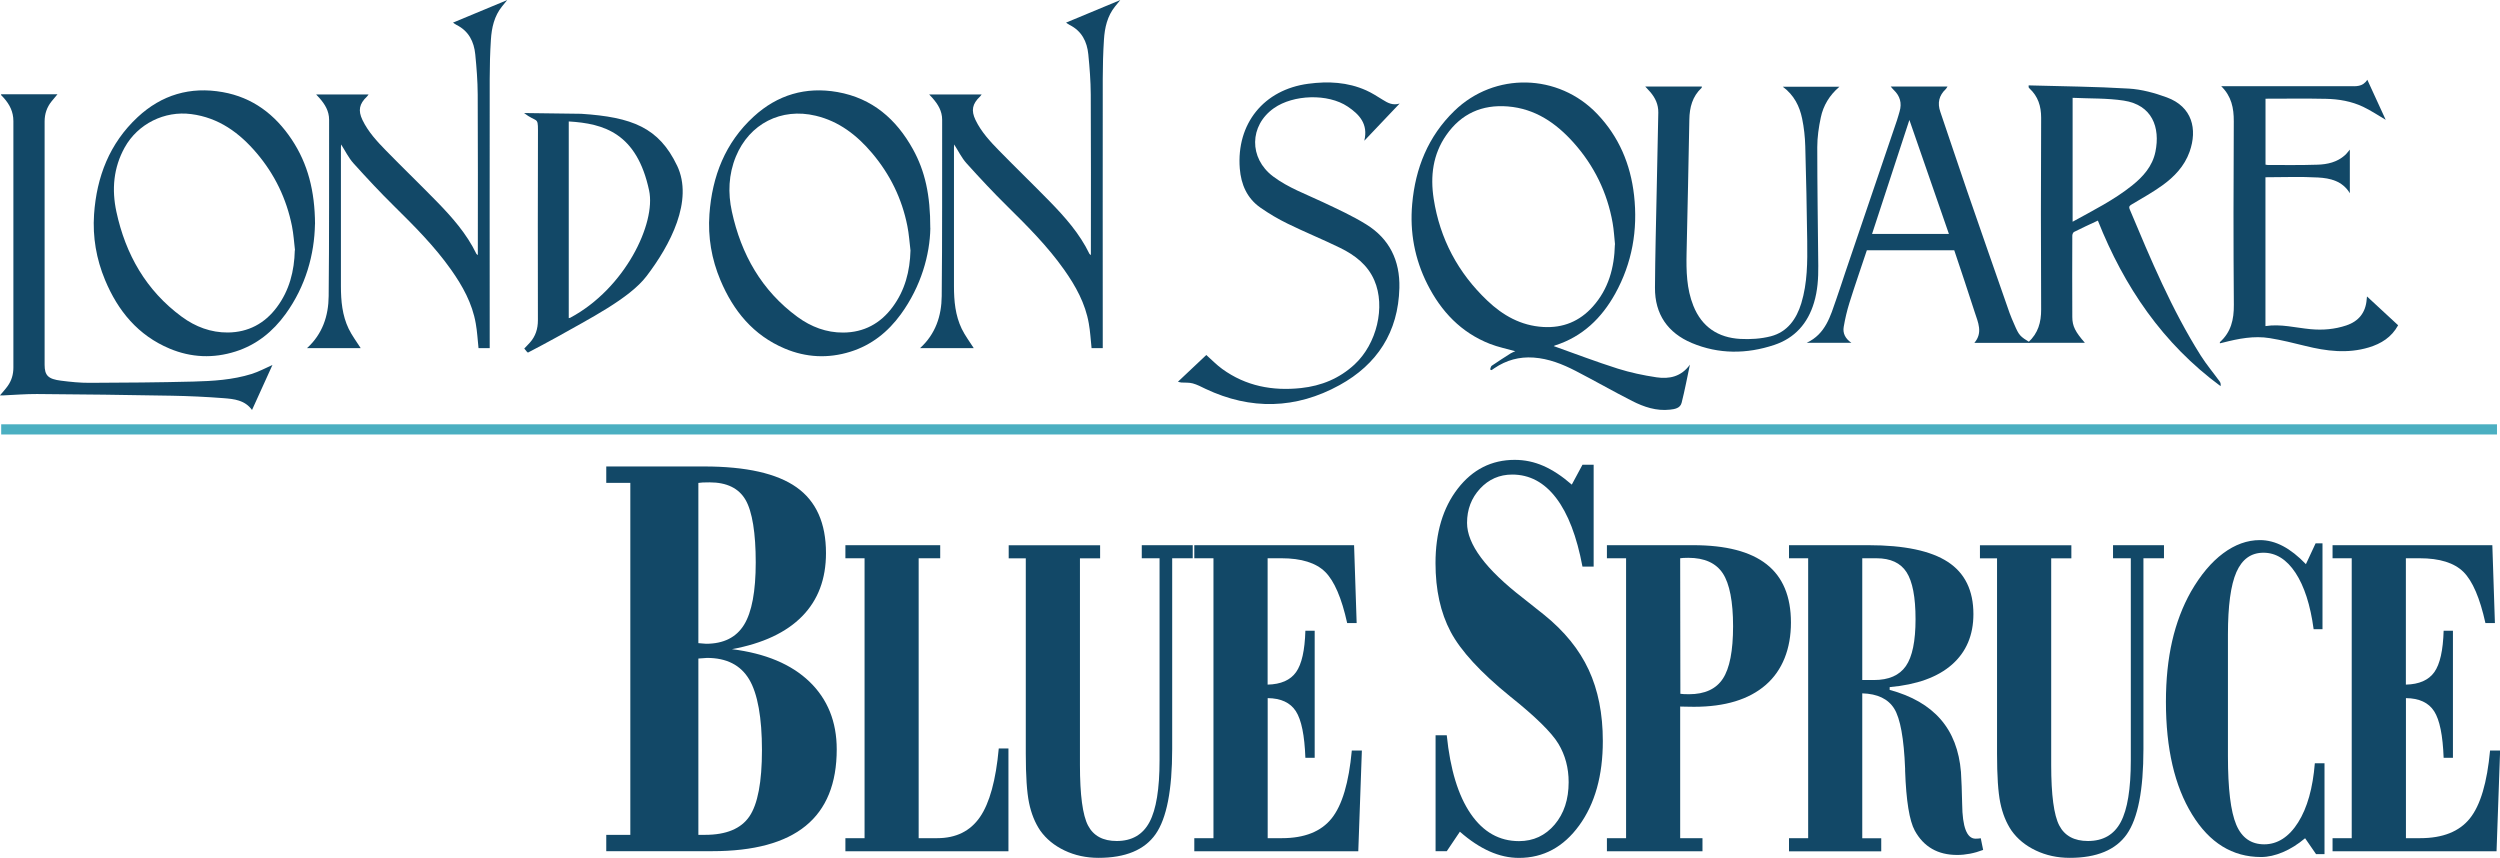
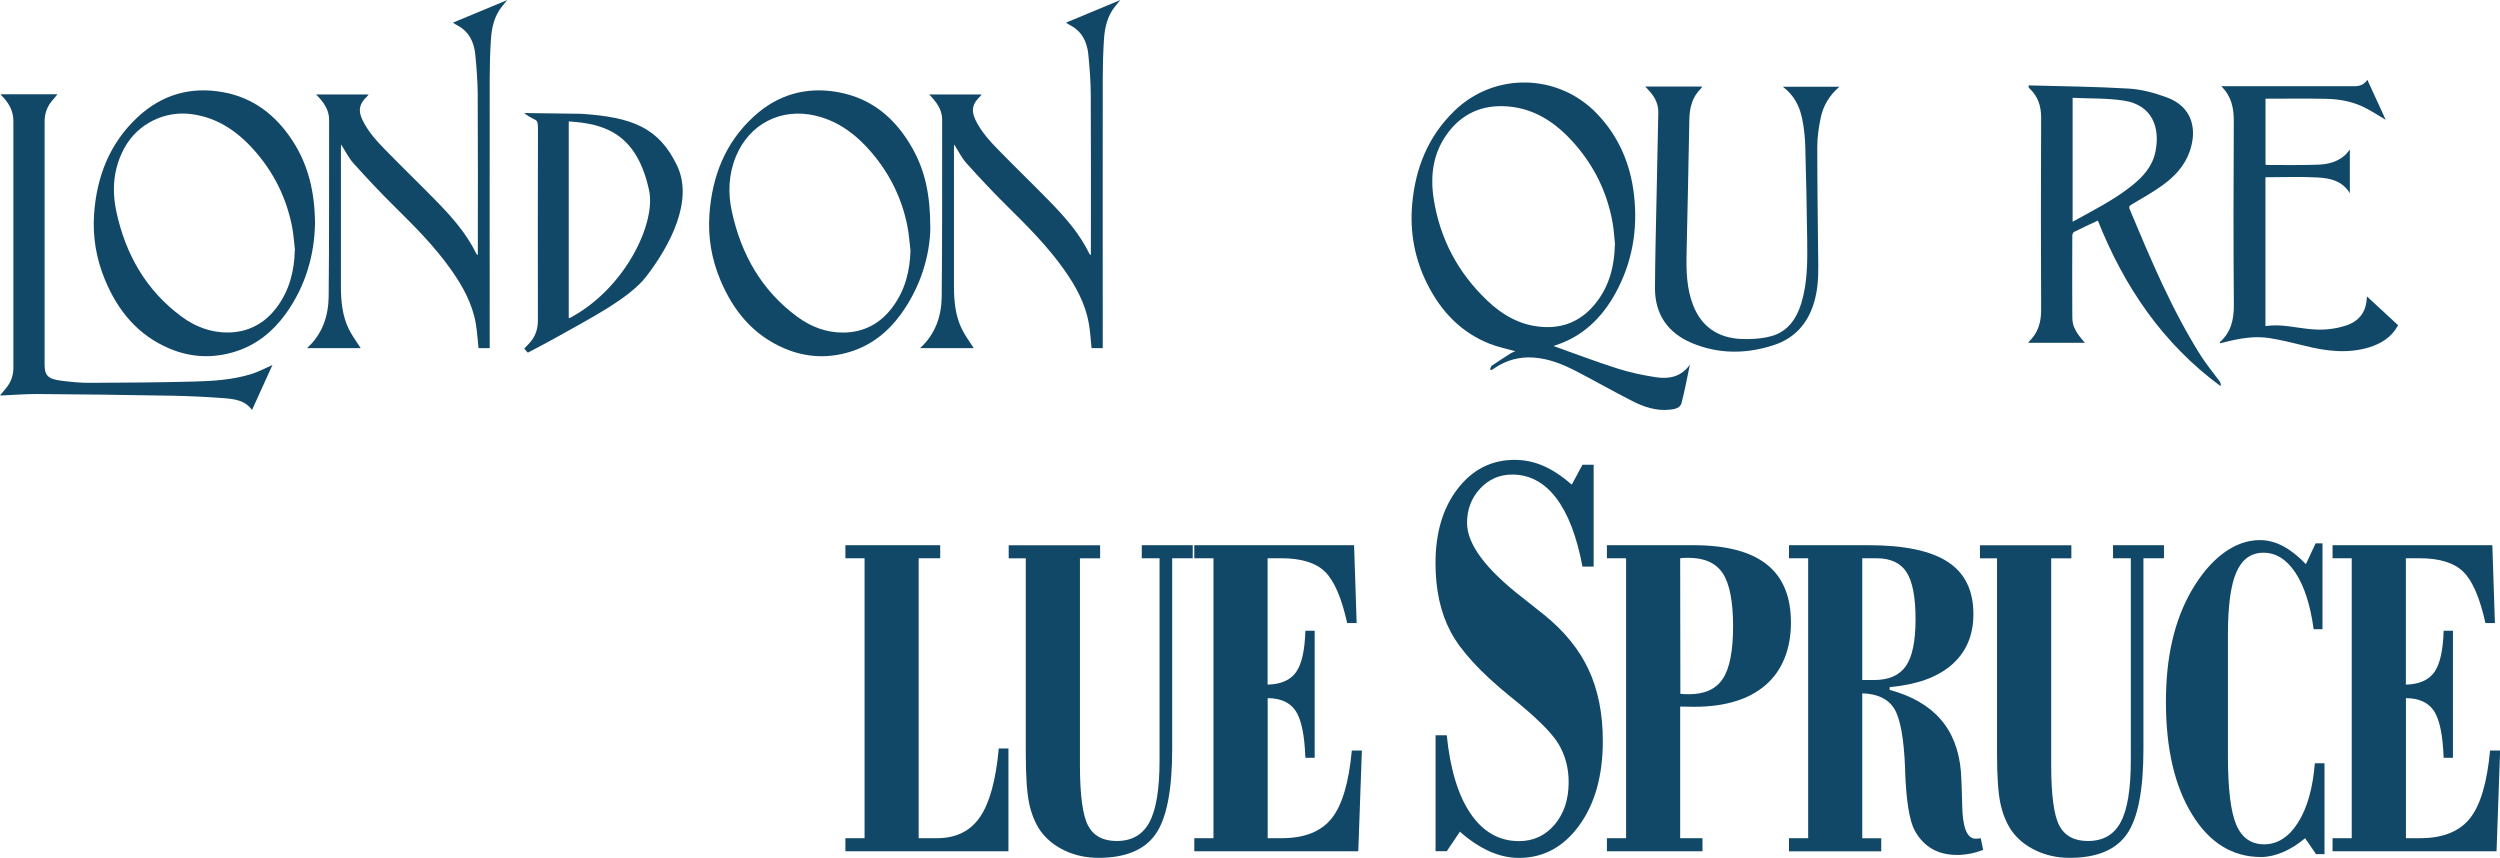
<svg xmlns="http://www.w3.org/2000/svg" id="Layer_1" data-name="Layer 1" viewBox="0 0 397.89 136.54">
  <defs>
    <style>
      .cls-1 {
        fill: #124867;
      }

      .cls-2 {
        fill: #4bafc1;
      }
    </style>
  </defs>
  <g>
-     <path class="cls-1" d="M96.49,135.48v-2.61h3.83v-56.02h-3.83v-2.61h15.57c6.69,0,11.6,1.11,14.72,3.32s4.68,5.7,4.68,10.47c0,4.12-1.26,7.47-3.79,10.05-2.53,2.58-6.26,4.33-11.18,5.24,5.35,.67,9.46,2.4,12.35,5.18,2.88,2.78,4.33,6.37,4.33,10.76,0,5.44-1.65,9.5-4.94,12.18-3.29,2.69-8.26,4.03-14.9,4.03h-16.84Zm14.66-33.12c.13,0,.34,.02,.61,.05,.28,.03,.48,.05,.61,.05,2.79,0,4.81-1.01,6.05-3.02,1.24-2.01,1.86-5.33,1.86-9.94s-.54-8.08-1.62-9.94c-1.08-1.86-2.99-2.79-5.73-2.79-.47,0-.84,0-1.09,.02-.25,.02-.48,.04-.69,.07v25.51Zm0,30.51h1.07c3.37,0,5.72-.98,7.05-2.93,1.33-1.95,2-5.48,2-10.58s-.68-8.97-2.04-11.24c-1.36-2.27-3.59-3.41-6.7-3.41-.13,0-.36,.02-.67,.05-.32,.03-.55,.05-.71,.05v28.08Z" />
    <path class="cls-1" d="M134.55,135.48v-2.08h3.05v-44.55h-3.05v-2.08h15.09v2.08h-3.43v44.55h2.95c3,0,5.26-1.12,6.8-3.35s2.54-5.88,3-10.93h1.54v16.36h-25.96Z" />
    <path class="cls-1" d="M163.27,88.86h-2.73v-2.08h14.55v2.08h-3.21v32.89c0,4.78,.43,8,1.29,9.64,.86,1.64,2.38,2.46,4.56,2.46,2.41,0,4.15-1,5.22-3.01s1.6-5.28,1.6-9.82v-32.17h-2.83v-2.08h8.11v2.08h-3.27v30.38c0,6.51-.88,11.02-2.64,13.53-1.76,2.51-4.79,3.77-9.08,3.77-1.97,0-3.77-.39-5.41-1.17-1.63-.78-2.92-1.83-3.87-3.17-.84-1.24-1.43-2.71-1.78-4.41-.35-1.7-.52-4.31-.52-7.83v-31.11Z" />
    <path class="cls-1" d="M190.08,135.48v-2.08h3.05v-44.55h-3.05v-2.08h25.43l.41,12.39h-1.51c-.88-3.98-2.05-6.7-3.5-8.14-1.46-1.44-3.78-2.17-6.96-2.17h-2.2v20.11c2.12-.05,3.62-.71,4.53-1.99,.9-1.27,1.39-3.47,1.48-6.58h1.48v20.22h-1.48c-.13-3.57-.63-6.04-1.51-7.41-.88-1.37-2.38-2.07-4.49-2.09v22.29h2.26c3.6,0,6.24-1.05,7.92-3.15,1.68-2.1,2.74-5.7,3.21-10.8h1.6l-.57,16.03h-26.09Z" />
    <path class="cls-1" d="M228.48,135.48v-18.46h1.78c.55,5.44,1.82,9.6,3.81,12.5,1.99,2.9,4.55,4.35,7.69,4.35,2.29,0,4.18-.88,5.67-2.63,1.49-1.76,2.23-4.01,2.23-6.76,0-2.26-.54-4.29-1.62-6.09-1.08-1.8-3.66-4.34-7.75-7.6-4.66-3.79-7.8-7.2-9.41-10.24-1.61-3.04-2.41-6.68-2.41-10.92,0-4.86,1.18-8.81,3.54-11.86,2.36-3.05,5.38-4.58,9.07-4.58,1.58,0,3.1,.32,4.56,.96,1.46,.64,2.97,1.63,4.52,2.98l1.7-3.16h1.78v16.21h-1.78c-.9-4.79-2.29-8.43-4.19-10.92s-4.23-3.73-6.99-3.73c-2.03,0-3.73,.75-5.12,2.24-1.38,1.5-2.07,3.31-2.07,5.45,0,3.39,2.96,7.37,8.89,11.95,1.47,1.16,2.61,2.06,3.4,2.7,3.21,2.6,5.57,5.5,7.07,8.73s2.25,7,2.25,11.34c0,5.5-1.25,9.97-3.75,13.42-2.5,3.45-5.7,5.18-9.6,5.18-1.55,0-3.11-.34-4.66-1.03-1.55-.69-3.14-1.73-4.74-3.14l-2.09,3.11h-1.78Z" />
    <path class="cls-1" d="M255.75,135.48v-2.08h3.05v-44.55h-3.05v-2.08h13.73c5.22,0,9.11,1.01,11.69,3.04,2.58,2.03,3.87,5.12,3.87,9.27s-1.34,7.61-4.01,9.93c-2.67,2.32-6.48,3.48-11.42,3.48-.59,0-1.03,0-1.34-.02-.3-.01-.59-.02-.86-.02v20.95h3.55v2.08h-15.21Zm11.66-46.63l.03,21.57c.17,.02,.35,.04,.53,.05,.19,.01,.47,.02,.85,.02,2.51,0,4.31-.83,5.39-2.48,1.08-1.65,1.62-4.43,1.62-8.34s-.55-6.76-1.63-8.41c-1.09-1.65-2.92-2.48-5.5-2.48-.34,0-.6,0-.79,.02-.19,.01-.36,.03-.5,.05Z" />
    <path class="cls-1" d="M284.73,135.48v-2.08h3.05v-44.55h-3.05v-2.08h12.63c5.72,0,9.94,.89,12.65,2.66,2.71,1.77,4.07,4.54,4.07,8.31,0,3.35-1.14,6.03-3.41,8.03-2.27,2-5.58,3.2-9.92,3.59v.44c3.52,.95,6.22,2.51,8.11,4.68,1.89,2.17,2.96,4.97,3.24,8.4,.08,1.31,.15,3.01,.19,5.1,.04,3.64,.74,5.48,2.11,5.5,.23,0,.4,0,.5-.02,.1-.01,.22-.03,.35-.05l.38,1.86c-.71,.27-1.41,.47-2.09,.6-.68,.13-1.36,.2-2.03,.2-1.55,0-2.89-.32-4.01-.97-1.12-.64-2.04-1.61-2.75-2.9-.86-1.58-1.37-4.75-1.54-9.51v-.36c-.19-4.81-.77-7.99-1.73-9.54-.96-1.55-2.66-2.37-5.09-2.44v23.06h3.02v2.08h-14.68Zm11.66-27.25h1.85c2.37,0,4.06-.74,5.09-2.22,1.03-1.48,1.54-3.97,1.54-7.47s-.48-5.99-1.43-7.47c-.95-1.48-2.55-2.22-4.79-2.22h-2.26v19.38Z" />
    <path class="cls-1" d="M317.85,88.86h-2.73v-2.08h14.55v2.08h-3.21v32.89c0,4.78,.43,8,1.29,9.64s2.38,2.46,4.56,2.46c2.41,0,4.15-1,5.22-3.01s1.6-5.28,1.6-9.82v-32.17h-2.83v-2.08h8.11v2.08h-3.27v30.38c0,6.51-.88,11.02-2.64,13.53-1.76,2.51-4.79,3.77-9.08,3.77-1.97,0-3.77-.39-5.41-1.17s-2.92-1.83-3.87-3.17c-.84-1.24-1.43-2.71-1.78-4.41-.35-1.7-.52-4.31-.52-7.83v-31.11Z" />
    <path class="cls-1" d="M368.6,135.92l-1.73-2.51c-1.15,.97-2.33,1.71-3.54,2.22-1.21,.51-2.36,.77-3.47,.77-4.55,0-8.21-2.26-10.98-6.78-2.78-4.52-4.16-10.49-4.16-17.92,0-3.55,.33-6.76,.99-9.65,.66-2.89,1.66-5.52,3-7.9,1.53-2.65,3.23-4.68,5.11-6.08s3.83-2.11,5.86-2.11c1.24,0,2.46,.32,3.66,.95,1.2,.63,2.42,1.59,3.66,2.88l1.54-3.31h1.1v13.66h-1.41c-.52-3.86-1.49-6.85-2.89-8.98-1.4-2.12-3.1-3.19-5.09-3.19s-3.4,1.03-4.31,3.08c-.9,2.05-1.35,5.36-1.35,9.93v19.38c0,5.17,.44,8.8,1.32,10.89,.88,2.09,2.37,3.13,4.46,3.13s3.93-1.16,5.39-3.48c1.46-2.32,2.34-5.46,2.66-9.42h1.54v14.46h-1.35Z" />
    <path class="cls-1" d="M371.24,135.48v-2.08h3.05v-44.55h-3.05v-2.08h25.43l.41,12.39h-1.51c-.88-3.98-2.05-6.7-3.5-8.14-1.46-1.44-3.78-2.17-6.96-2.17h-2.2v20.11c2.12-.05,3.62-.71,4.53-1.99,.9-1.27,1.39-3.47,1.48-6.58h1.48v20.22h-1.48c-.13-3.57-.63-6.04-1.51-7.41-.88-1.37-2.38-2.07-4.49-2.09v22.29h2.26c3.6,0,6.24-1.05,7.92-3.15,1.68-2.1,2.74-5.7,3.21-10.8h1.6l-.57,16.03h-26.09Z" />
  </g>
  <g>
    <g>
      <path class="cls-1" d="M107.76,26.36c-2.89-6.06-7.16-7.72-15.26-8.25-.08,0-9.1-.12-9.1-.12,1.99,1.53,2.23,.55,2.22,2.73-.04,10.09-.02,20.17-.01,30.26,0,1.35-.37,2.54-1.28,3.55-.28,.32-.59,.62-.89,.94,.14,.17,.26,.33,.39,.48,.04,.05,.1,.09,.19,.17,1.58-.84,3.13-1.63,4.65-2.49,4.99-2.83,11.51-6.1,14.23-9.68,3.76-4.93,7.52-12.01,4.86-17.6Zm-16.98,24.21c-.06,.03-.15,.04-.26,.06v-.73c0-10.25,0-20.12,0-30.37,0-.08,0-.14,0-.2,5.59,.33,10.84,1.85,12.79,10.99,1.11,5.22-3.81,15.56-12.53,20.24Z" />
      <path class="cls-1" d="M50.13,35.67c-.09,4.82-1.46,9.86-4.67,14.3-2.03,2.8-4.62,4.91-7.96,5.97-3.55,1.13-7.07,.98-10.49-.45-5.03-2.11-8.24-6-10.29-10.93-1.39-3.34-1.99-6.83-1.75-10.43,.41-5.99,2.46-11.31,6.93-15.48,3.82-3.56,8.37-4.91,13.54-3.99,4.79,.85,8.34,3.57,10.99,7.54,2.58,3.88,3.68,8.22,3.71,13.46Zm-3.18,4.16c-.15-1.28-.23-2.58-.48-3.84-.87-4.34-2.74-8.23-5.61-11.61-2.76-3.25-6.04-5.65-10.42-6.22-4.25-.56-8.5,1.55-10.59,5.3-1.8,3.24-2.08,6.7-1.33,10.22,1.46,6.8,4.73,12.56,10.42,16.74,2.16,1.59,4.63,2.52,7.33,2.5,3.24-.03,5.86-1.43,7.79-4.02,2-2.68,2.78-5.75,2.86-9.07Z" />
      <path class="cls-1" d="M148.07,36.31c-.07,4.19-1.45,9.24-4.69,13.7-2.05,2.82-4.67,4.92-8.04,5.97-3.53,1.1-7.03,.93-10.43-.5-5.01-2.11-8.19-5.99-10.25-10.89-1.41-3.35-2.01-6.87-1.75-10.49,.43-6.04,2.51-11.4,7.06-15.56,3.77-3.45,8.26-4.78,13.32-3.89,5.54,.98,9.36,4.31,12.01,9.1,1.93,3.49,2.77,7.29,2.76,12.55Zm-3.16,3.55c-.16-1.3-.24-2.62-.5-3.9-.86-4.35-2.76-8.22-5.62-11.6-2.4-2.84-5.26-5.06-8.96-5.94-5.5-1.32-10.56,1.28-12.71,6.49-1.17,2.85-1.28,5.81-.64,8.75,1.48,6.83,4.74,12.6,10.46,16.79,2.15,1.57,4.59,2.5,7.27,2.48,3.27-.02,5.9-1.43,7.85-4.06,1.98-2.67,2.76-5.71,2.85-9.01Z" />
      <path class="cls-1" d="M175.51,55.41h-1.78c-.14-1.33-.21-2.65-.44-3.93-.55-3.19-2.09-5.96-3.93-8.56-2.62-3.71-5.81-6.9-9.03-10.08-2.25-2.21-4.4-4.52-6.51-6.86-.79-.88-1.31-1.99-1.96-2.99,0,.12-.03,.3-.03,.49,0,7.36,0,14.72,0,22.08,0,2.33,.21,4.64,1.23,6.76,.53,1.1,1.29,2.09,1.92,3.09h-8.55c2.48-2.25,3.42-5.15,3.45-8.27,.1-9.36,.05-18.72,.07-28.08,0-1.39-.66-2.46-1.53-3.45-.15-.17-.31-.33-.53-.57h8.34c-.09,.11-.16,.24-.26,.33-1.22,1.16-1.44,2.21-.71,3.73,.91,1.89,2.32,3.41,3.76,4.88,2.65,2.71,5.38,5.35,8.03,8.06,2.46,2.52,4.79,5.15,6.34,8.36,.03,.05,.1,.09,.23,.2v-.71c0-8.29,.03-16.58-.02-24.87-.01-2.13-.18-4.26-.39-6.38-.2-2.01-1.04-3.7-2.96-4.66-.2-.1-.38-.24-.58-.38,2.86-1.19,5.7-2.38,8.63-3.59-.29,.36-.55,.67-.81,.99-1.26,1.55-1.67,3.41-1.79,5.32-.13,2.06-.19,4.13-.19,6.19-.02,13.99,0,27.99,0,41.98,0,.29,0,.58,0,.92Z" />
      <path class="cls-1" d="M77.94,55.41h-1.78c-.14-1.33-.21-2.65-.44-3.93-.55-3.19-2.09-5.96-3.93-8.56-2.62-3.71-5.81-6.9-9.03-10.08-2.25-2.21-4.4-4.52-6.51-6.86-.79-.88-1.31-1.99-1.96-2.99,0,.12-.03,.3-.03,.49,0,7.36,0,14.72,0,22.08,0,2.33,.21,4.64,1.23,6.76,.53,1.1,1.29,2.09,1.92,3.09h-8.55c2.48-2.25,3.42-5.15,3.45-8.27,.1-9.36,.05-18.72,.07-28.08,0-1.39-.66-2.46-1.53-3.45-.15-.17-.31-.33-.53-.57h8.34c-.09,.11-.16,.24-.26,.33-1.22,1.16-1.44,2.21-.71,3.73,.91,1.89,2.32,3.41,3.76,4.88,2.65,2.71,5.38,5.35,8.03,8.06,2.46,2.52,4.79,5.15,6.34,8.36,.03,.05,.1,.09,.23,.2v-.71c0-8.29,.03-16.58-.02-24.87-.01-2.13-.18-4.26-.39-6.38-.2-2.01-1.04-3.7-2.96-4.66-.2-.1-.38-.24-.58-.38,2.86-1.19,5.7-2.38,8.63-3.59-.29,.36-.55,.67-.81,.99-1.26,1.55-1.67,3.41-1.79,5.32-.13,2.06-.19,4.13-.19,6.19-.02,13.99,0,27.99,0,41.98,0,.29,0,.58,0,.92Z" />
      <path class="cls-1" d="M.18,15H9.15c-.35,.42-.65,.77-.94,1.13-.75,.93-1.11,2-1.11,3.2,0,12.9,0,25.81,0,38.71,0,1.72,.55,2.29,2.63,2.55,1.5,.19,3.03,.35,4.54,.34,5.5-.02,10.99-.06,16.49-.2,3.12-.08,6.26-.27,9.28-1.21,1.15-.36,2.23-.95,3.32-1.43-1.04,2.3-2.14,4.7-3.25,7.16-1.14-1.58-2.86-1.75-4.53-1.88-2.74-.21-5.48-.34-8.23-.39-7.15-.13-14.31-.22-21.46-.27-1.79-.01-3.58,.14-5.37,.22-.15,0-.31,0-.53,0,.44-.53,.87-.98,1.23-1.49,.62-.87,.91-1.84,.91-2.93-.01-13.08-.01-26.17,0-39.25,0-1.46-.59-2.62-1.52-3.67-.14-.15-.28-.29-.42-.44-.01-.01-.01-.04-.03-.14Z" />
    </g>
    <g>
      <path class="cls-1" d="M247.3,55.09c3.37,1.2,6.74,2.49,10.18,3.58,2,.63,4.08,1.07,6.15,1.38,2.05,.31,3.96-.1,5.33-2.01-.43,2.03-.81,4.06-1.32,6.07-.22,.86-1.09,1.01-1.86,1.09-2.16,.24-4.14-.43-6.01-1.38-3.03-1.54-5.98-3.23-9-4.79-2.1-1.08-4.28-1.95-6.69-2.12-2.28-.16-4.34,.41-6.22,1.68-.16,.11-.31,.21-.47,.32-.08-.04-.15-.07-.23-.11,.08-.2,.11-.47,.25-.58,.99-.68,2-1.33,3.01-1.97,.25-.16,.54-.25,.75-.35-1.34-.38-2.74-.66-4.04-1.17-4.59-1.8-7.76-5.15-9.95-9.49-2.03-4.02-2.82-8.31-2.42-12.77,.5-5.69,2.53-10.76,6.7-14.81,6.41-6.23,16.58-6,22.75,.48,3.46,3.63,5.3,8,5.86,12.94,.62,5.53-.3,10.78-3,15.66-2.16,3.89-5.2,6.84-9.55,8.23-.08,.02-.15,.07-.22,.11-.04,.03-.08,.07,0,0Zm9.74-16.18c-.12-1.14-.18-2.3-.38-3.43-.85-4.84-2.95-9.12-6.21-12.77-2.79-3.12-6.11-5.42-10.47-5.77-4.12-.33-7.42,1.16-9.79,4.55-2.14,3.07-2.57,6.53-2.01,10.15,.99,6.37,3.87,11.78,8.54,16.21,2.47,2.35,5.34,3.98,8.88,4.19,3.18,.19,5.82-.91,7.91-3.25,2.5-2.8,3.42-6.18,3.51-9.87Z" />
      <path class="cls-1" d="M322.87,13.59c5.35,.15,10.65,.19,15.94,.51,2.04,.12,4.12,.69,6.05,1.4,4.04,1.48,4.91,5.05,3.62,8.67-.82,2.29-2.44,3.98-4.35,5.35-1.53,1.1-3.19,2.02-4.81,2.99-.34,.2-.56,.33-.36,.81,3.34,7.96,6.67,15.92,11.29,23.25,.92,1.46,2.04,2.78,3.05,4.18,.13,.18,.16,.44,.12,.71-9.21-6.78-15.34-15.81-19.53-26.35-1.31,.61-2.57,1.19-3.8,1.81-.15,.08-.27,.38-.27,.58-.01,4.32-.03,8.63,0,12.95,0,1.48,.5,2.39,2,4.11h-8.97s-.03-.1,0-.12c1.52-1.4,2.02-3.13,2.01-5.18-.05-10.17-.05-20.35,0-30.52,0-1.85-.49-3.39-1.84-4.65-.06-.05-.1-.13-.15-.19-.01-.02,0-.05,0-.31Zm7,1.98v19.72c3.3-1.82,6.58-3.46,9.47-5.77,1.77-1.42,3.24-3.07,3.71-5.37,.79-3.87-.51-7.45-5.05-8.14-2.64-.4-5.36-.31-8.13-.44Z" />
      <path class="cls-1" d="M381.67,51.78c-1.05,1.91-2.7,2.92-4.64,3.51-3.4,1.03-6.78,.6-10.15-.24-1.86-.46-3.72-.92-5.61-1.23-2.54-.42-5.02,.08-7.48,.71-.15,.04-.31,.07-.48,.11,0-.09-.02-.16,0-.19,1.77-1.59,2.24-3.59,2.22-5.93-.08-9.74-.06-19.47-.01-29.21,.01-2.11-.36-3.98-2-5.59,.28,0,.55,0,.83,0,6.52,0,13.04,0,19.56,0,1.04,0,2.11,.15,2.86-1.03,1.03,2.25,2,4.37,2.93,6.38-1.16-.68-2.33-1.47-3.59-2.07-1.85-.88-3.87-1.23-5.91-1.27-3.19-.07-6.37-.02-9.63-.02v10.49c.11,.02,.24,.06,.37,.06,2.64,0,5.28,.04,7.92-.05,1.57-.05,3.11-.4,4.34-1.5,.28-.25,.5-.56,.79-.9v6.94c-1.19-1.96-3.12-2.39-5.05-2.5-2.77-.16-5.55-.04-8.38-.04v23.69c2.44-.38,4.8,.27,7.19,.49,1.94,.18,3.84,.02,5.69-.6,1.96-.66,3.07-2.04,3.23-4.13,0-.13,.03-.25,.05-.48,1.68,1.55,3.28,3.04,4.95,4.58Z" />
-       <path class="cls-1" d="M300.9,13.77h9.06c-.1,.15-.16,.29-.26,.39-1.1,1.03-1.38,2.22-.88,3.66,1.43,4.17,2.8,8.35,4.24,12.52,2.24,6.49,4.5,12.97,6.77,19.46,.22,.62,.49,1.22,.75,1.82,.77,1.78,.88,1.9,2.61,2.95h-8.96c1.39-1.62,.58-3.27,.06-4.88-1.04-3.28-2.16-6.54-3.26-9.86h-13.91c-.92,2.77-1.89,5.55-2.77,8.36-.39,1.25-.69,2.53-.91,3.82-.18,1.02,.24,1.88,1.22,2.55h-7.11c3.02-1.42,3.77-4.25,4.71-6.95,.49-1.39,.94-2.8,1.41-4.2,2.75-8.08,5.5-16.16,8.24-24.25,.16-.47,.28-.94,.42-1.41,.4-1.34,.07-2.48-.94-3.44-.15-.14-.27-.31-.48-.55Zm2.99,5.32c-2.01,6.14-3.97,12.11-5.94,18.14h12.23c-2.1-6.05-4.17-12.01-6.29-18.14Z" />
-       <path class="cls-1" d="M187.46,60.77c1.6-1.51,3.08-2.9,4.53-4.27,.86,.76,1.63,1.57,2.53,2.22,3.76,2.73,8.01,3.53,12.56,3.04,3.23-.35,6.09-1.52,8.5-3.75,3.55-3.28,4.96-9.2,3.16-13.38-1.07-2.49-3.11-4.03-5.43-5.17-2.75-1.35-5.6-2.5-8.35-3.85-1.52-.74-3-1.61-4.38-2.58-2.11-1.48-3.06-3.68-3.26-6.2-.56-7.15,3.83-12.57,10.91-13.5,3.15-.42,6.25-.27,9.2,1.05,.92,.41,1.78,.97,2.64,1.5,.81,.51,1.61,.94,2.69,.6-1.84,1.94-3.68,3.87-5.62,5.92,.65-2.69-.82-4.21-2.65-5.44-3.13-2.1-8.63-1.92-11.73,.25-3.94,2.77-4.01,7.96-.14,10.87,2.41,1.81,5.24,2.82,7.94,4.1,2.32,1.1,4.68,2.17,6.86,3.52,3.72,2.29,5.41,5.78,5.3,10.13-.17,7.01-3.53,12.17-9.53,15.47-6.92,3.81-14.11,4-21.32,.59-.67-.32-1.33-.68-2.04-.87-.57-.16-1.2-.1-1.81-.14-.14-.01-.28-.06-.57-.13Z" />
      <path class="cls-1" d="M261.85,13.77h9.01c-.01,.07,0,.17-.04,.21-1.46,1.37-1.92,3.09-1.95,5.06-.11,7.07-.3,14.13-.44,21.2-.06,2.86-.01,5.71,1.08,8.43,1.35,3.37,3.94,5.07,7.46,5.27,1.62,.09,3.31-.02,4.87-.42,2.64-.69,4.08-2.74,4.85-5.26,.98-3.23,.98-6.56,.94-9.88-.07-5.03-.16-10.06-.31-15.1-.04-1.47-.2-2.97-.5-4.41-.41-1.97-1.28-3.73-3.08-5.07h9.02c-1.58,1.35-2.57,2.99-2.97,4.9-.33,1.55-.56,3.15-.56,4.72,0,6.3,.1,12.6,.16,18.89,.02,1.98-.1,3.94-.68,5.86-.99,3.31-3.06,5.64-6.33,6.73-4.38,1.46-8.83,1.49-13.12-.31-3.82-1.61-5.89-4.58-5.86-8.8,.03-5.09,.17-10.17,.27-15.26,.08-4.21,.18-8.41,.26-12.62,.02-1.27-.48-2.35-1.3-3.29-.23-.26-.47-.51-.78-.85Z" />
    </g>
  </g>
-   <rect class="cls-2" x=".19" y="67.53" width="397.22" height="1.62" />
</svg>